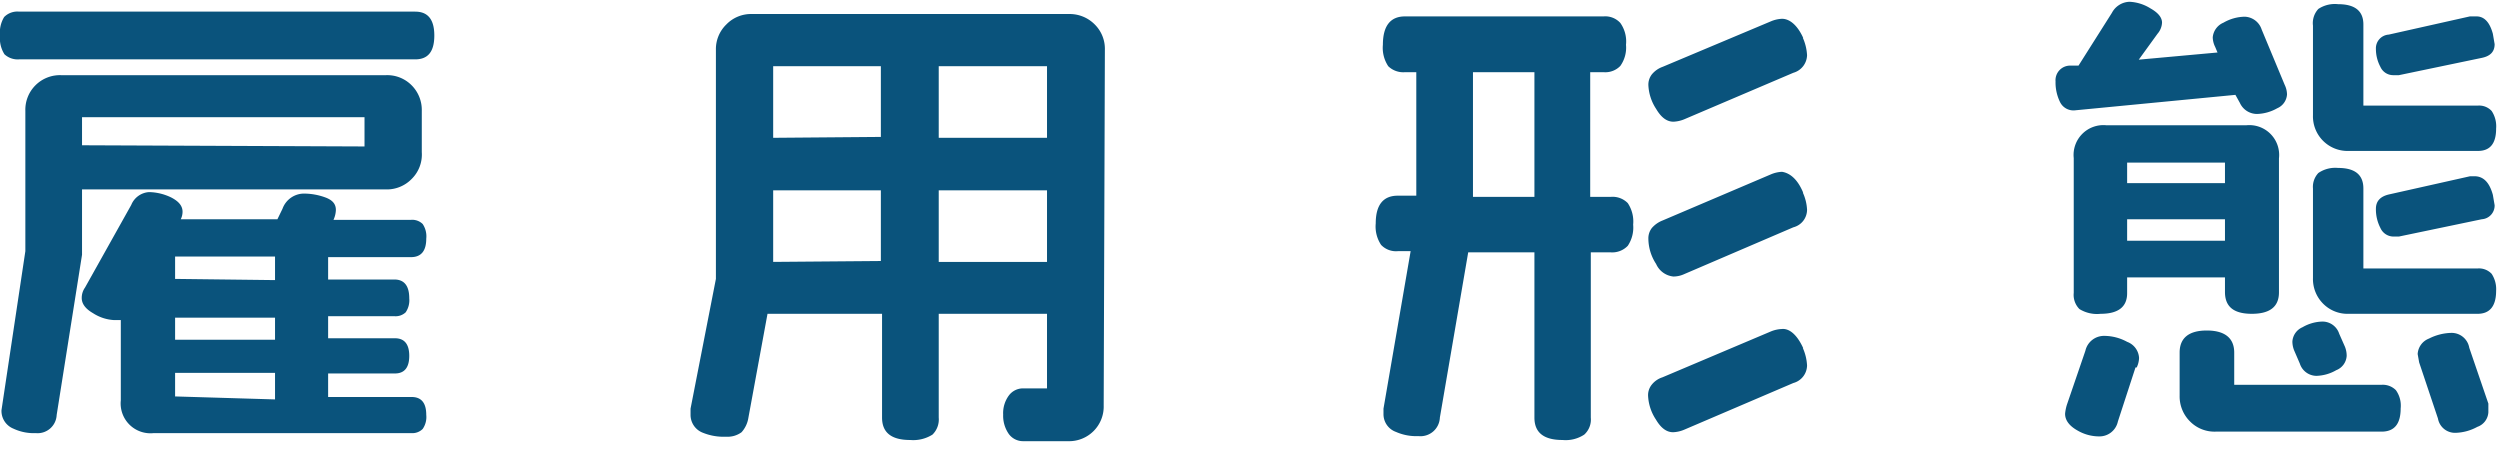
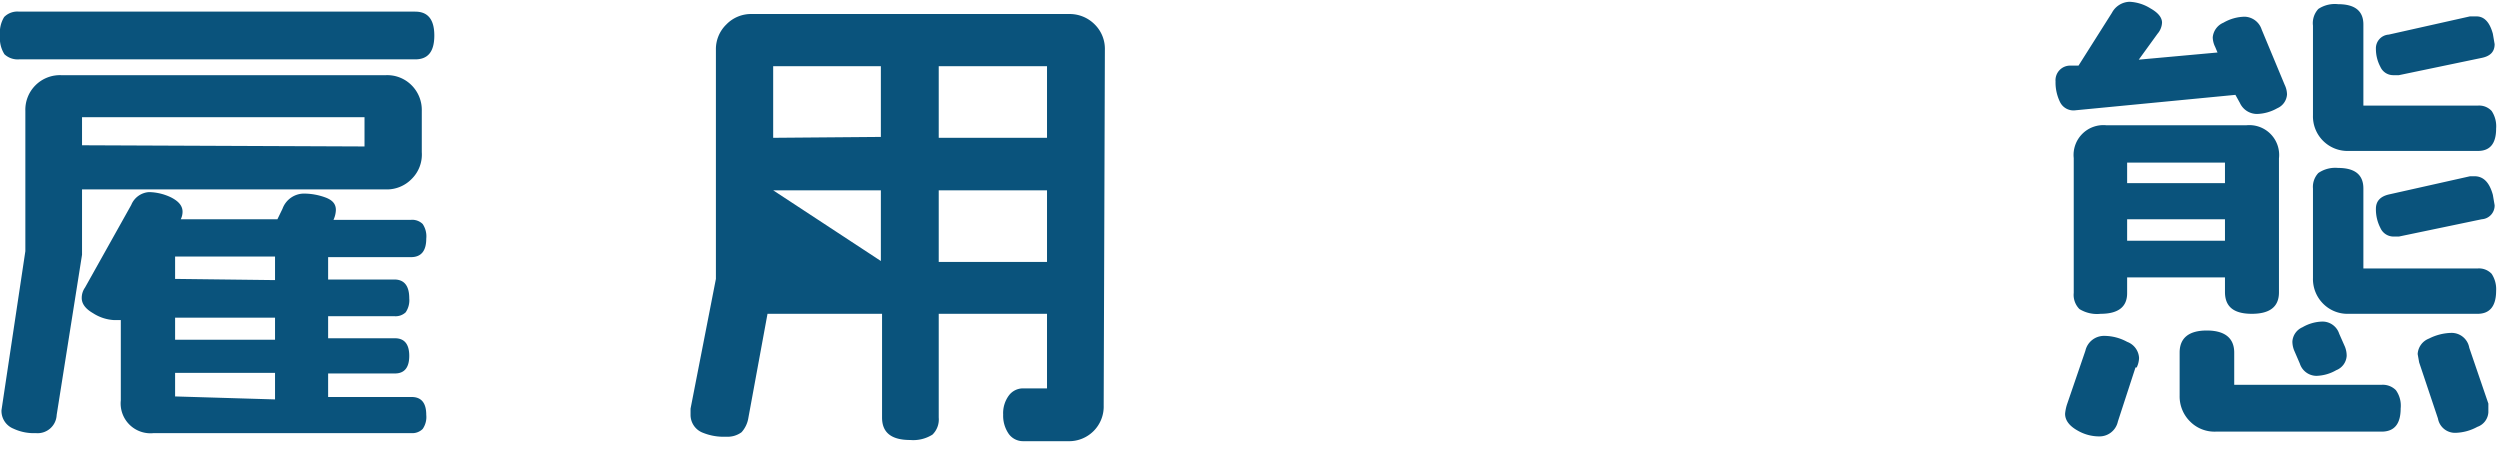
<svg xmlns="http://www.w3.org/2000/svg" viewBox="0 0 83.81 15.07">
  <defs>
    <style>.cls-1{fill:none;}.cls-2{fill:#0a537c;}</style>
  </defs>
  <g id="レイヤー_2" data-name="レイヤー 2">
    <g id="レイヤー_1-2" data-name="レイヤー 1">
      <rect class="cls-1" width="83.81" height="15.07" />
      <path class="cls-2" d="M14.56,1.19c0,.54-.21.8-.64.8H.64a.65.65,0,0,1-.49-.17A1,1,0,0,1,0,1.19,1,1,0,0,1,.14.57.62.62,0,0,1,.64.39H13.92C14.35.39,14.56.66,14.56,1.19ZM14.14,5.1A1.15,1.15,0,0,1,13.8,6a1.16,1.16,0,0,1-.86.35H2.75V8.54L1.9,13.91a.64.64,0,0,1-.7.61,1.61,1.61,0,0,1-.75-.15.64.64,0,0,1-.4-.62l.8-5.33V3.72a1.16,1.16,0,0,1,1.2-1.2H12.94a1.15,1.15,0,0,1,.86.34,1.17,1.17,0,0,1,.34.86Zm.15,8.81a.7.7,0,0,1-.12.47.49.49,0,0,1-.38.14H5.15a1,1,0,0,1-1.1-1.1V10.73l-.23,0a1.44,1.44,0,0,1-.7-.23c-.26-.15-.38-.32-.38-.51a.6.6,0,0,1,.11-.35L4.4,6.87A.69.69,0,0,1,5,6.44a1.78,1.78,0,0,1,.74.18c.25.13.38.28.38.48a.57.57,0,0,1-.06.25H9.3L9.47,7a.77.77,0,0,1,.75-.51,2.1,2.1,0,0,1,.69.13c.24.09.35.22.35.42a.86.86,0,0,1-.08.33h2.6a.5.5,0,0,1,.39.14.74.74,0,0,1,.12.49c0,.41-.17.62-.51.62H11v.75h2.22c.33,0,.5.21.5.63a.72.72,0,0,1-.12.47.49.49,0,0,1-.38.13H11v.74h2.24c.32,0,.48.2.48.59s-.16.59-.48.59H11v.79h2.75C14.12,13.29,14.29,13.5,14.29,13.91Zm-2.07-9V3.93H2.75v.94Zm-3,4.48V8.6H5.87v.75Zm0,2v-.74H5.87v.74Zm0,2V12.5H5.87v.79Z" />
-       <path class="cls-2" d="M37,13.59a1.16,1.16,0,0,1-1.2,1.2H34.29a.59.59,0,0,1-.47-.24,1.07,1.07,0,0,1-.19-.65,1,1,0,0,1,.19-.64.59.59,0,0,1,.47-.24h.81v-2.5H31.47V14a.71.71,0,0,1-.21.57,1.21,1.21,0,0,1-.75.18c-.63,0-.94-.25-.94-.75V10.52H25.73L25.09,14a.94.94,0,0,1-.23.49.79.79,0,0,1-.52.15,1.84,1.84,0,0,1-.77-.13.64.64,0,0,1-.42-.61l0-.2L24,9.35V1.67a1.15,1.15,0,0,1,.35-.85,1.15,1.15,0,0,1,.85-.35H35.84a1.18,1.18,0,0,1,.86.35,1.15,1.15,0,0,1,.34.85Zm-7.47-9V2.22H25.92v2.4Zm0,4.16V6.38H25.92v2.4ZM35.1,4.62V2.22H31.47v2.4Zm0,4.16V6.38H31.47v2.4Z" />
-       <path class="cls-2" d="M54.75,7.53a1.1,1.1,0,0,1-.18.71.72.72,0,0,1-.57.22h-.67V14a.68.68,0,0,1-.22.57,1.13,1.13,0,0,1-.73.18c-.63,0-.94-.25-.94-.75V8.46H49.22L48.27,14a.65.65,0,0,1-.72.62,1.68,1.68,0,0,1-.75-.14.63.63,0,0,1-.42-.59l0-.19.91-5.28h-.43a.69.69,0,0,1-.56-.21,1.11,1.11,0,0,1-.18-.72c0-.62.25-.93.74-.93h.62V2.42h-.38a.72.72,0,0,1-.56-.2,1.11,1.11,0,0,1-.18-.72c0-.63.25-.95.74-.95h6.66a.68.68,0,0,1,.56.22,1.07,1.07,0,0,1,.19.73,1.06,1.06,0,0,1-.19.71.7.7,0,0,1-.56.21h-.45V6.6H54a.71.71,0,0,1,.57.21A1.11,1.11,0,0,1,54.75,7.53ZM51.44,6.6V2.42H49.38V6.6Zm9-5.33a1.66,1.66,0,0,1,.14.58.63.63,0,0,1-.46.59L56.46,4a1.07,1.07,0,0,1-.36.08c-.22,0-.41-.14-.58-.43a1.57,1.57,0,0,1-.26-.8.56.56,0,0,1,.12-.36.83.83,0,0,1,.36-.25L59.38.71a1.07,1.07,0,0,1,.36-.08C60,.63,60.26.85,60.45,1.27Zm0,5.19a1.57,1.57,0,0,1,.14.57.61.61,0,0,1-.46.59L56.46,9.19a.87.87,0,0,1-.36.08.71.71,0,0,1-.58-.42A1.57,1.57,0,0,1,55.26,8a.56.56,0,0,1,.12-.36.92.92,0,0,1,.36-.25l3.64-1.55a1.07,1.07,0,0,1,.36-.08C60,5.8,60.26,6,60.45,6.46Zm0,5.21a1.66,1.66,0,0,1,.14.58.62.62,0,0,1-.46.59l-3.67,1.57a1.07,1.07,0,0,1-.36.08c-.22,0-.41-.14-.58-.43a1.57,1.57,0,0,1-.26-.8.56.56,0,0,1,.12-.36.75.75,0,0,1,.36-.25l3.64-1.54a1.07,1.07,0,0,1,.36-.08C60,11,60.26,11.25,60.45,11.67Z" />
+       <path class="cls-2" d="M37,13.59a1.16,1.16,0,0,1-1.2,1.2H34.29a.59.59,0,0,1-.47-.24,1.07,1.07,0,0,1-.19-.65,1,1,0,0,1,.19-.64.59.59,0,0,1,.47-.24h.81v-2.5H31.47V14a.71.71,0,0,1-.21.57,1.21,1.21,0,0,1-.75.18c-.63,0-.94-.25-.94-.75V10.52H25.73L25.09,14a.94.94,0,0,1-.23.49.79.79,0,0,1-.52.15,1.84,1.84,0,0,1-.77-.13.64.64,0,0,1-.42-.61l0-.2L24,9.35V1.67a1.15,1.15,0,0,1,.35-.85,1.15,1.15,0,0,1,.85-.35H35.84a1.18,1.18,0,0,1,.86.35,1.15,1.15,0,0,1,.34.85Zm-7.47-9V2.22H25.92v2.4Zm0,4.16V6.38H25.92ZM35.1,4.62V2.22H31.47v2.4Zm0,4.16V6.38H31.47v2.4Z" />
      <path class="cls-2" d="M76.59,2.84a.78.78,0,0,1,.08.32.54.54,0,0,1-.33.47,1.45,1.45,0,0,1-.66.19.63.63,0,0,1-.59-.37l-.15-.27-5.39.52a.5.5,0,0,1-.49-.28,1.49,1.49,0,0,1-.15-.69.49.49,0,0,1,.51-.53h.26L70.8.43a.69.69,0,0,1,.59-.37,1.44,1.44,0,0,1,.7.22q.39.22.39.48a.61.61,0,0,1-.15.37L71.7,2l2.64-.24-.08-.19a.75.75,0,0,1-.08-.32.59.59,0,0,1,.36-.49,1.47,1.47,0,0,1,.71-.2.62.62,0,0,1,.57.43Zm-5,9.48L71,14.13a.63.63,0,0,1-.62.5,1.44,1.44,0,0,1-.72-.19c-.29-.16-.43-.35-.43-.57a1.49,1.49,0,0,1,.06-.3l.62-1.81a.64.64,0,0,1,.63-.5,1.61,1.61,0,0,1,.77.2.61.61,0,0,1,.4.54A.79.79,0,0,1,71.63,12.32ZM76.4,9.8c0,.48-.3.72-.91.72s-.9-.24-.9-.73V9.3H71.31v.53c0,.46-.3.69-.89.69a1.12,1.12,0,0,1-.71-.16.67.67,0,0,1-.19-.54V5.3a1,1,0,0,1,1.1-1.1H75.3a1,1,0,0,1,1.1,1.11ZM74.59,6.14V5.45H71.31v.69Zm0,1.93V7.35H71.31v.72Zm5.89,5.62c0,.52-.21.78-.64.78H74.27a1.15,1.15,0,0,1-.85-.34,1.18,1.18,0,0,1-.35-.86V11.82c0-.49.31-.74.91-.74s.92.25.92.74V12.9h4.94a.62.62,0,0,1,.48.18A.89.89,0,0,1,80.48,13.69Zm-1.87-2.07a.81.81,0,0,1,.06.31.55.55,0,0,1-.35.48,1.4,1.4,0,0,1-.67.19.59.59,0,0,1-.55-.41l-.19-.44a.8.8,0,0,1-.06-.3.56.56,0,0,1,.34-.48,1.38,1.38,0,0,1,.68-.19.59.59,0,0,1,.55.41Zm5.07-7.31c0,.5-.2.75-.61.75H78.74a1.16,1.16,0,0,1-1.2-1.2v-3A.7.7,0,0,1,77.72.3a1,1,0,0,1,.66-.16c.57,0,.85.23.85.68V3.54h3.84a.57.57,0,0,1,.46.18A.93.93,0,0,1,83.68,4.31Zm0,5.44c0,.51-.21.77-.62.77H78.74a1.15,1.15,0,0,1-.86-.34,1.17,1.17,0,0,1-.34-.86v-3a.68.68,0,0,1,.18-.52,1,1,0,0,1,.66-.17c.57,0,.85.23.85.69V9h3.83a.58.58,0,0,1,.47.18A.93.93,0,0,1,83.68,9.75Zm-.11-8.62.06.35c0,.25-.14.4-.43.46l-2.78.58h-.18a.47.47,0,0,1-.44-.28,1.27,1.27,0,0,1-.15-.6.46.46,0,0,1,.43-.48L82.8.55H83C83.27.54,83.46.73,83.57,1.13Zm0,5.4.06.35a.46.46,0,0,1-.43.47l-2.78.58h-.18a.48.48,0,0,1-.44-.29A1.35,1.35,0,0,1,79.65,7c0-.25.14-.41.43-.48l2.72-.61H83C83.27,5.93,83.46,6.13,83.57,6.53Zm-.15,7,0,.29a.55.55,0,0,1-.37.49,1.61,1.61,0,0,1-.73.2.58.58,0,0,1-.59-.48l-.63-1.88-.05-.28a.59.59,0,0,1,.38-.52,1.73,1.73,0,0,1,.74-.19.6.6,0,0,1,.61.5Z" />
    </g>
  </g>
</svg>